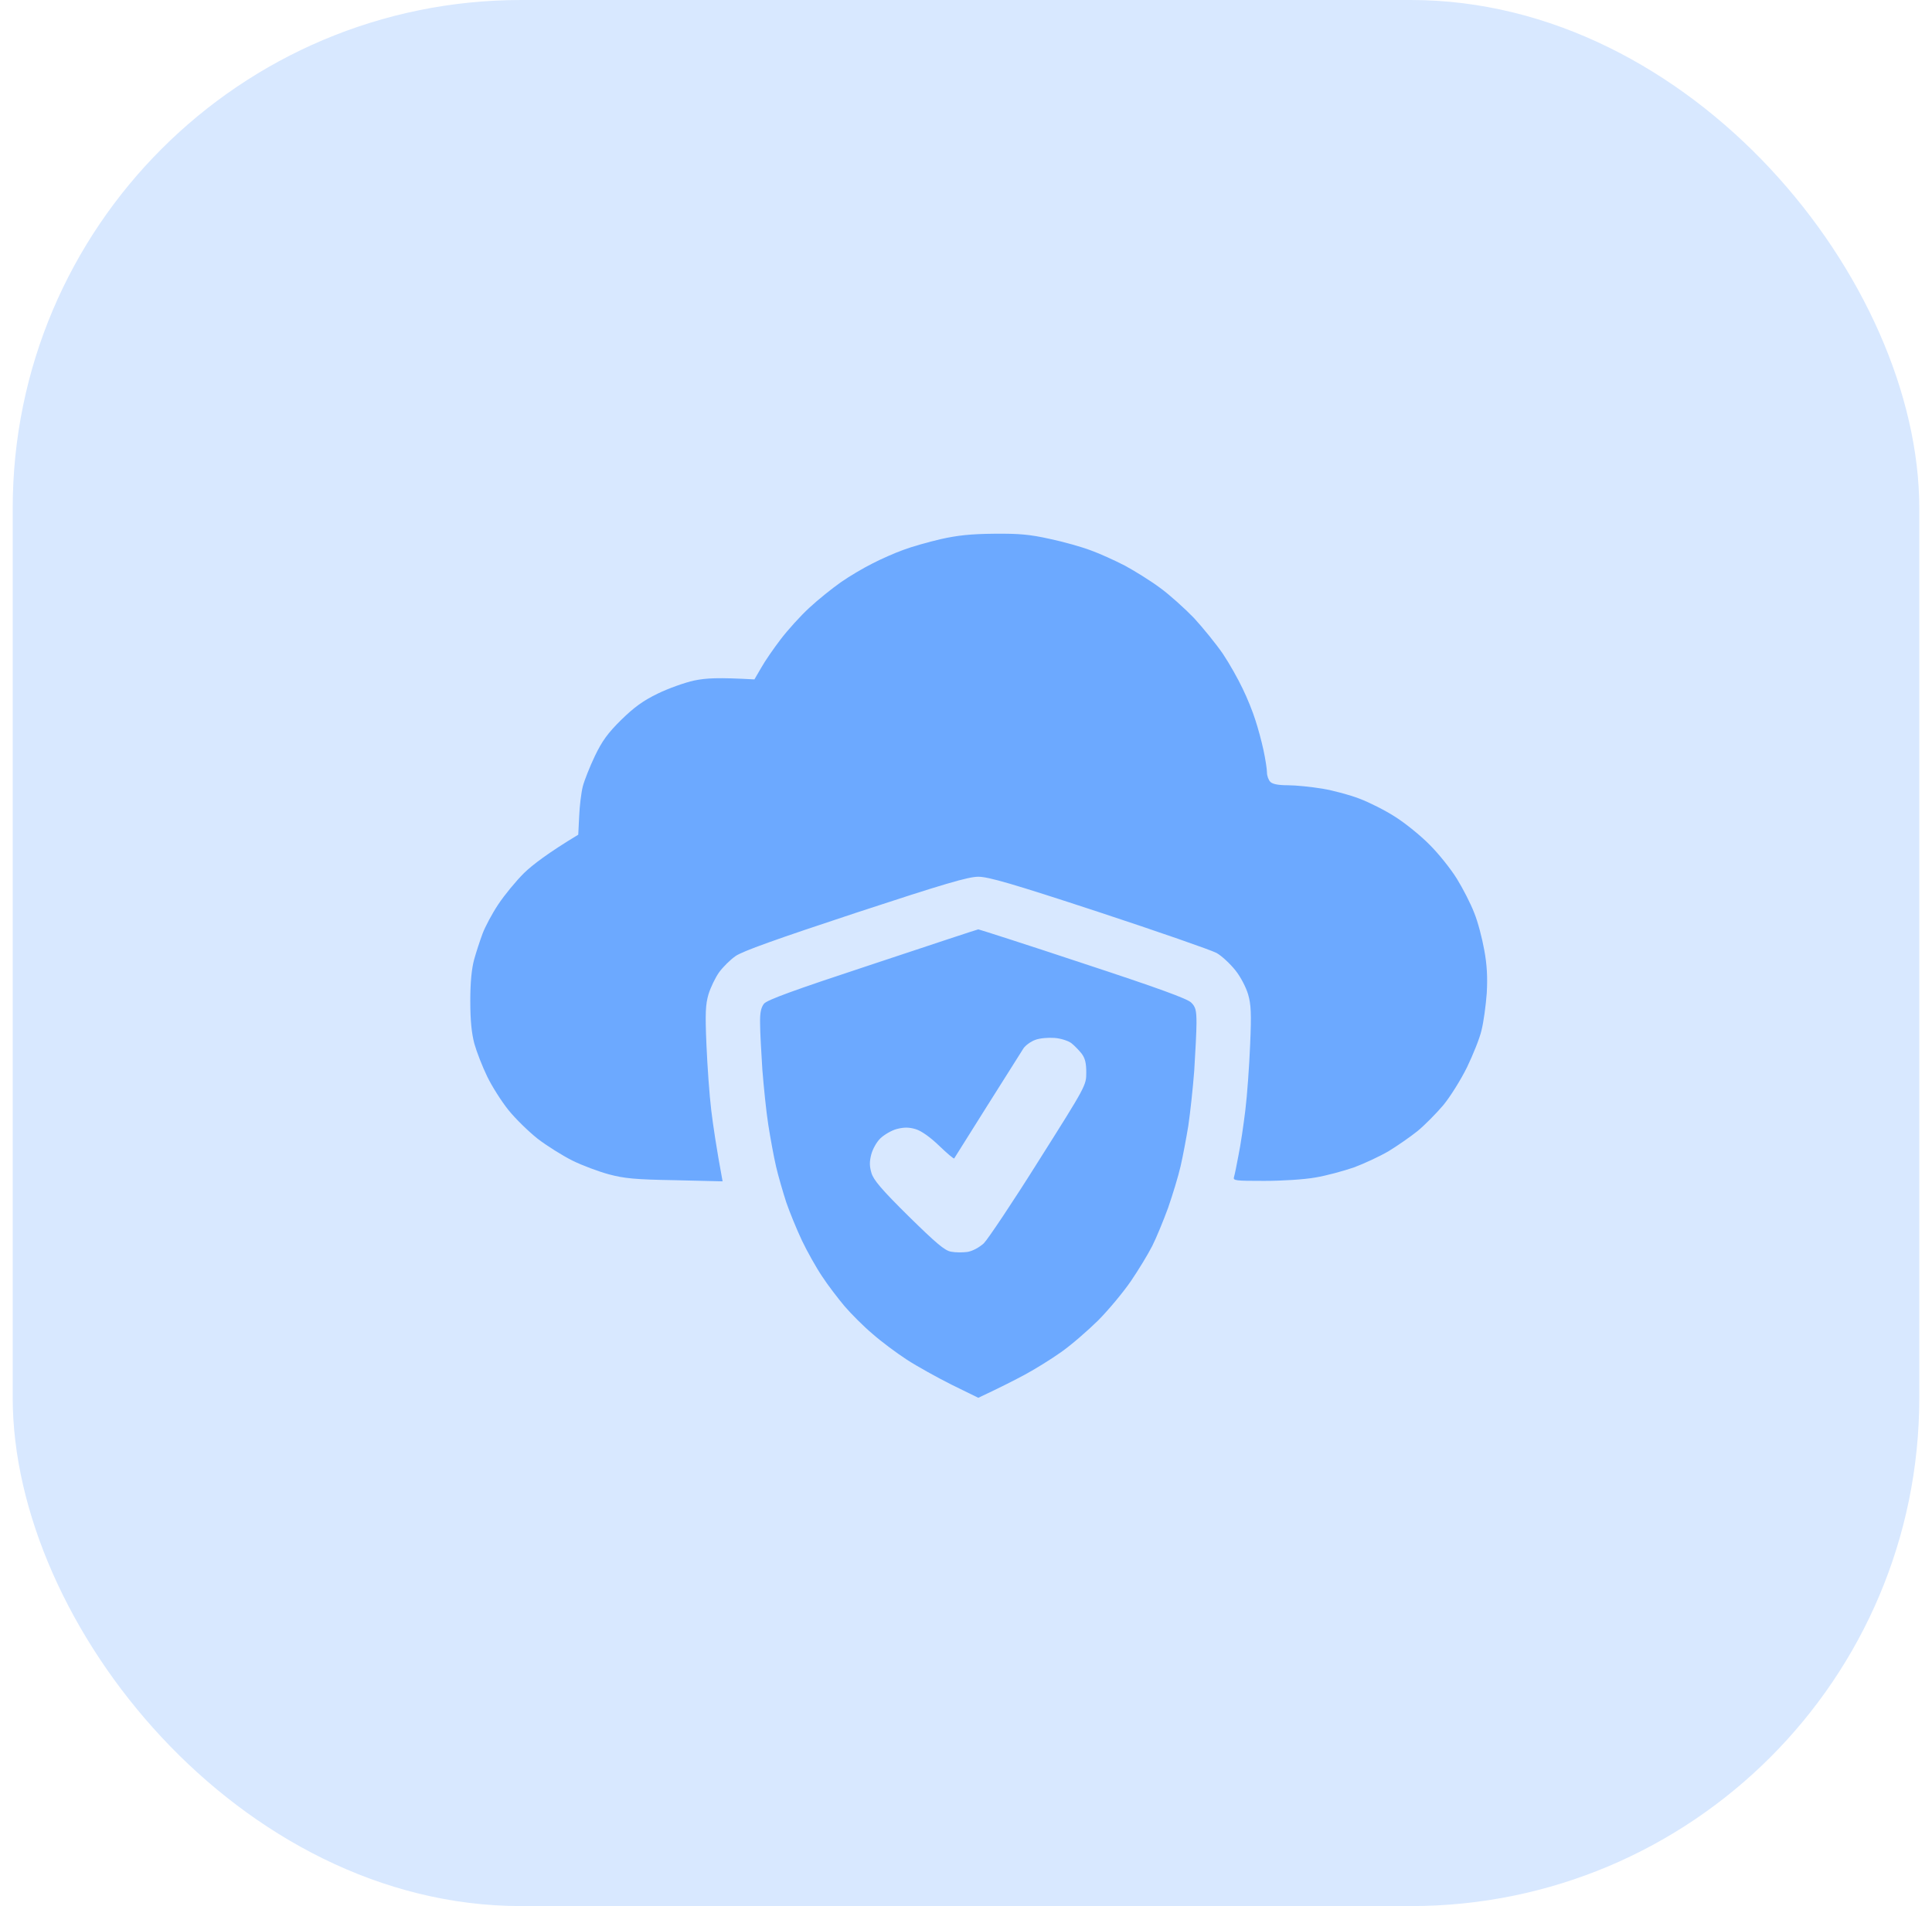
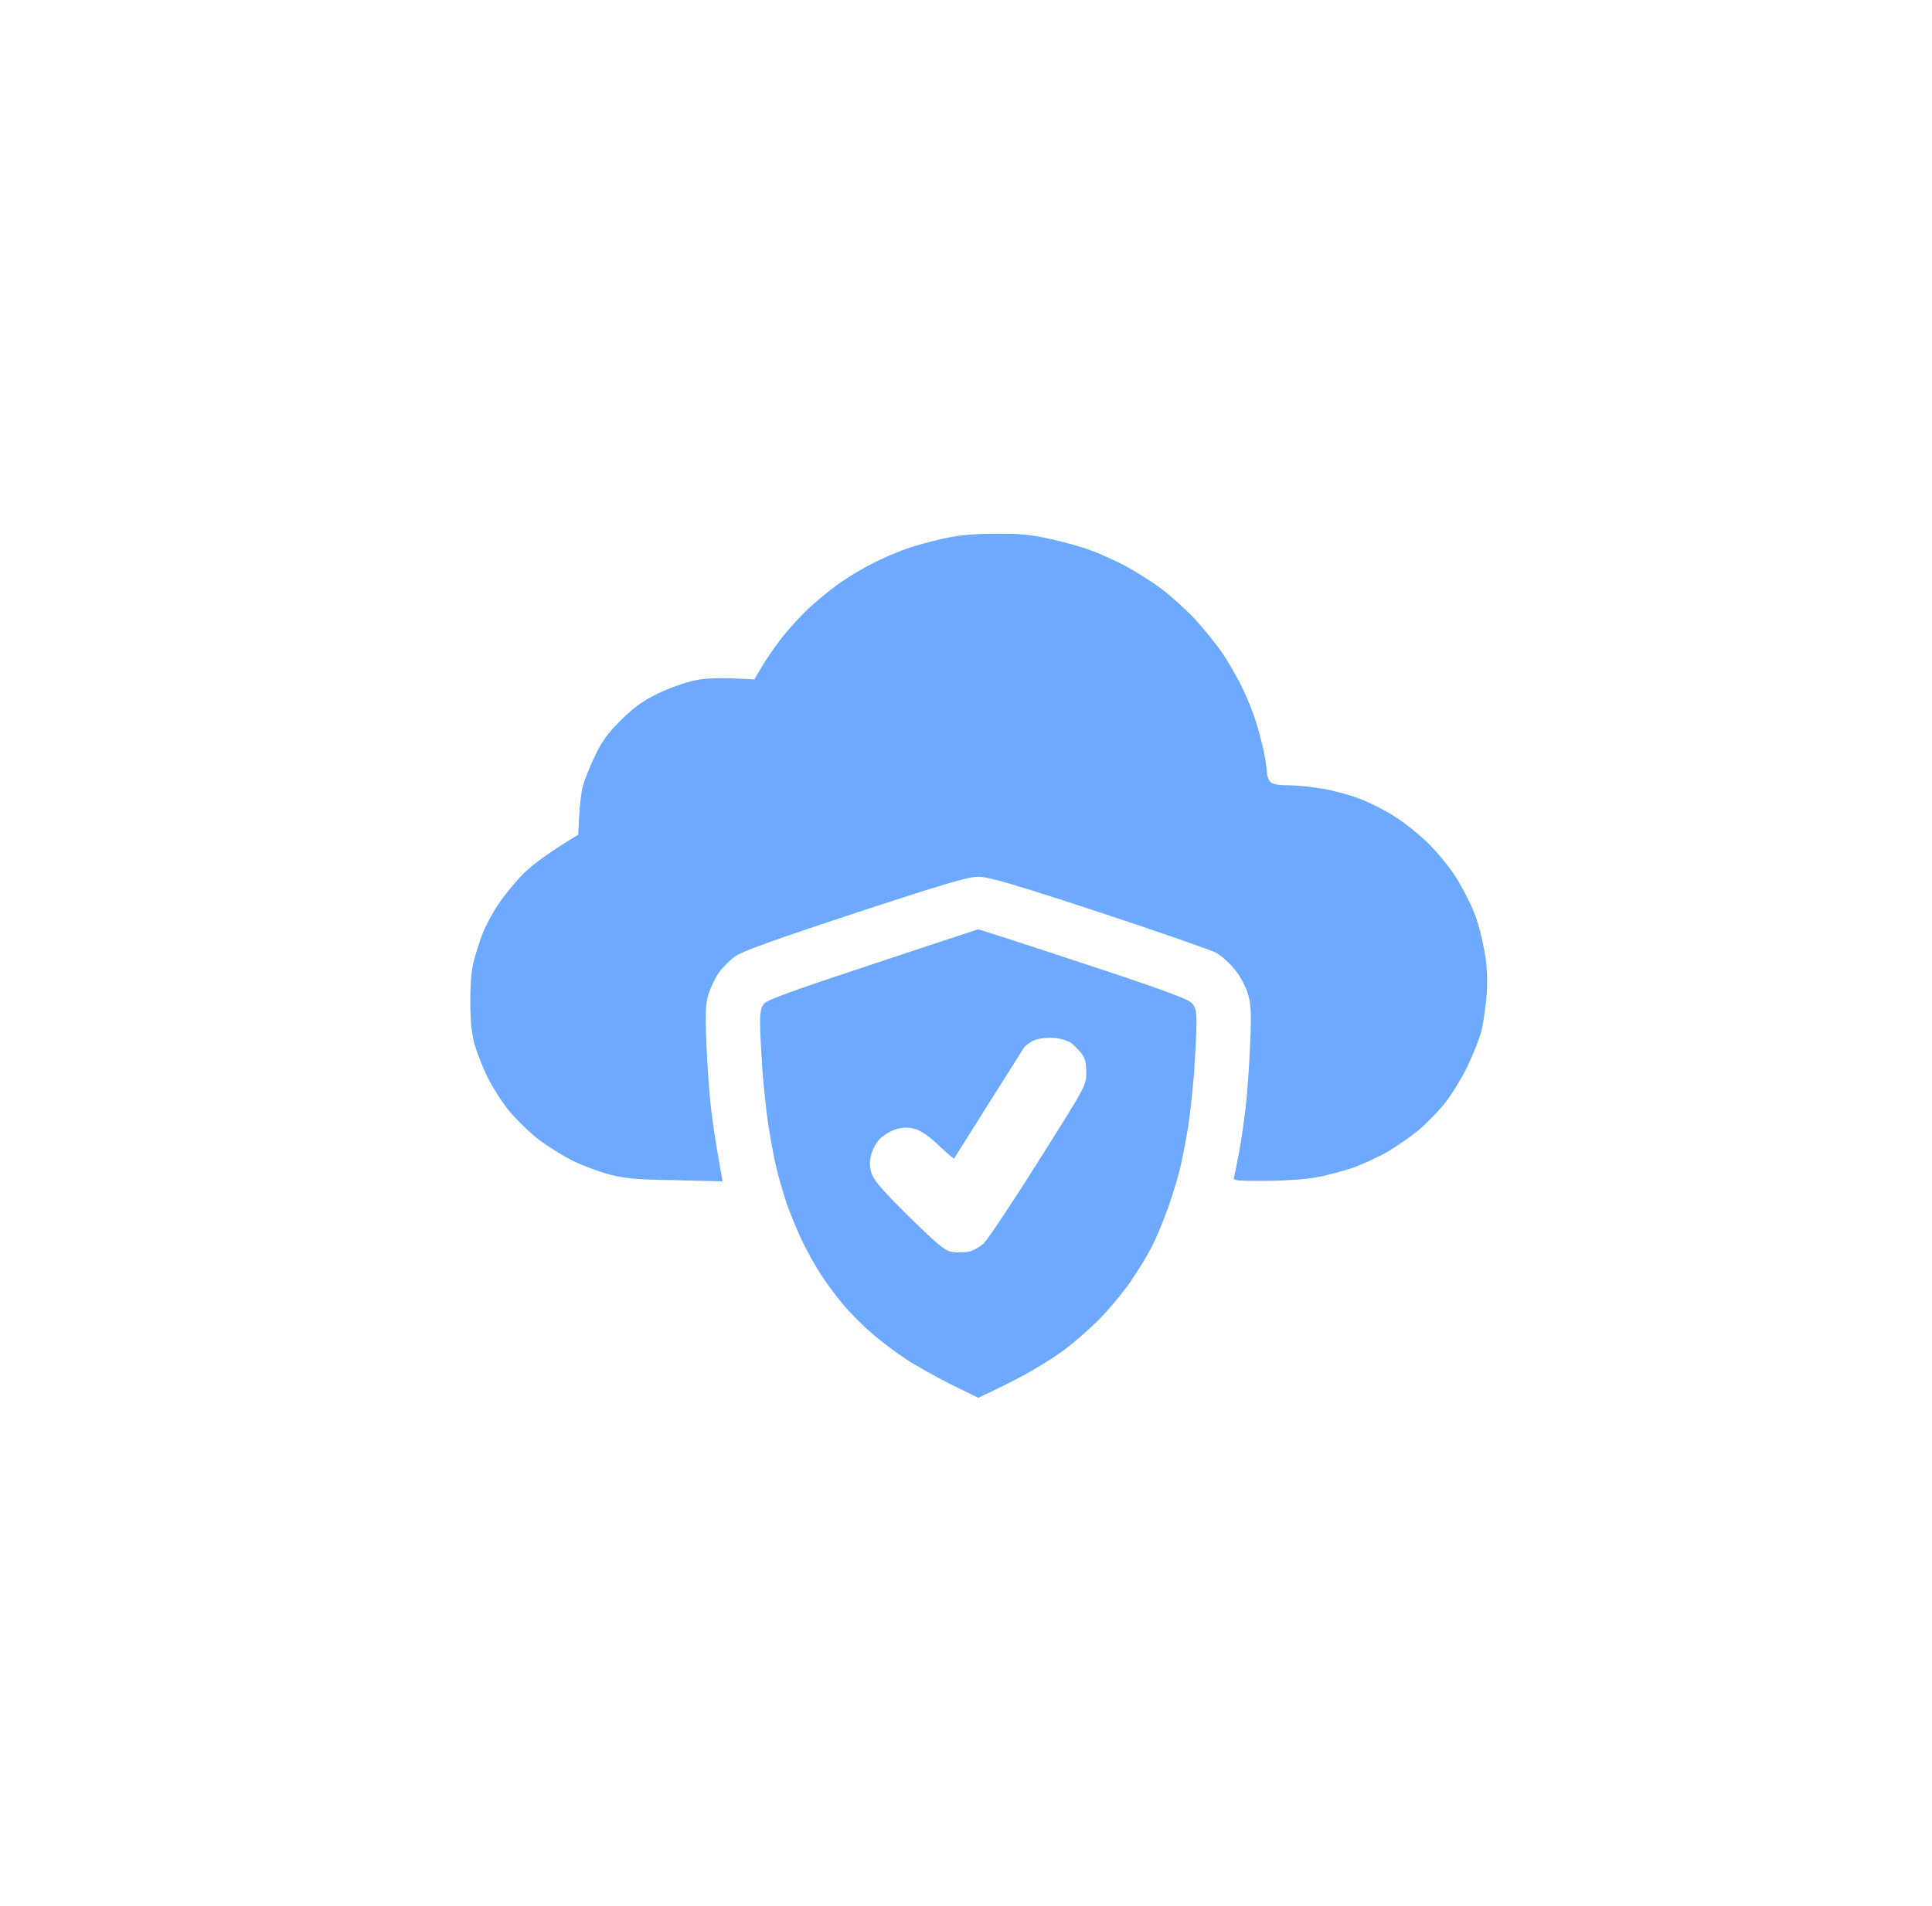
<svg xmlns="http://www.w3.org/2000/svg" width="76" height="75" viewBox="0 0 76 75" fill="none">
-   <rect x="0.5" width="75" height="75" rx="20" fill="#D8E8FF" />
  <path fill-rule="evenodd" clip-rule="evenodd" d="M39.109 21.001C40.084 20.992 40.504 21.028 41.3 21.205C41.846 21.32 42.561 21.523 42.91 21.656C43.258 21.78 43.857 22.054 44.251 22.257C44.644 22.47 45.27 22.859 45.637 23.133C46.003 23.398 46.602 23.938 46.969 24.318C47.326 24.707 47.836 25.335 48.104 25.724C48.364 26.113 48.712 26.733 48.882 27.095C49.061 27.458 49.285 28.015 49.383 28.333C49.49 28.652 49.633 29.191 49.705 29.527C49.776 29.864 49.839 30.253 49.839 30.394C49.839 30.527 49.901 30.695 49.973 30.766C50.062 30.854 50.286 30.898 50.67 30.898C50.974 30.898 51.574 30.96 52.012 31.031C52.441 31.102 53.102 31.279 53.487 31.429C53.862 31.571 54.497 31.889 54.891 32.145C55.284 32.393 55.892 32.888 56.232 33.233C56.581 33.578 57.063 34.18 57.305 34.569C57.546 34.958 57.859 35.568 57.993 35.922C58.136 36.267 58.306 36.93 58.387 37.382C58.494 37.956 58.521 38.452 58.485 39.08C58.449 39.566 58.36 40.221 58.279 40.539C58.208 40.857 57.94 41.512 57.707 41.998C57.466 42.485 57.054 43.148 56.777 43.484C56.5 43.812 56.044 44.272 55.767 44.501C55.481 44.731 54.971 45.085 54.623 45.297C54.274 45.501 53.666 45.784 53.263 45.934C52.852 46.076 52.173 46.261 51.743 46.332C51.296 46.412 50.42 46.465 49.732 46.465C48.596 46.465 48.498 46.456 48.542 46.315C48.569 46.226 48.65 45.837 48.721 45.448C48.802 45.059 48.918 44.263 48.989 43.679C49.061 43.095 49.142 41.945 49.177 41.114C49.231 39.876 49.213 39.522 49.097 39.124C49.016 38.85 48.802 38.434 48.596 38.178C48.39 37.921 48.06 37.611 47.854 37.496C47.639 37.382 45.556 36.656 43.222 35.887C39.807 34.764 38.877 34.498 38.484 34.498C38.09 34.498 37.151 34.772 33.655 35.922C30.526 36.957 29.212 37.426 28.934 37.62C28.729 37.762 28.434 38.054 28.282 38.266C28.139 38.469 27.951 38.858 27.87 39.124C27.754 39.522 27.736 39.867 27.79 41.114C27.826 41.945 27.906 43.095 27.978 43.679C28.049 44.263 28.174 45.129 28.425 46.483L26.547 46.438C24.982 46.412 24.553 46.368 23.954 46.208C23.561 46.102 22.917 45.864 22.523 45.669C22.13 45.474 21.513 45.085 21.155 44.811C20.798 44.528 20.279 44.024 20.002 43.679C19.725 43.334 19.349 42.741 19.162 42.352C18.974 41.963 18.75 41.388 18.661 41.07C18.554 40.663 18.5 40.168 18.5 39.389C18.5 38.637 18.554 38.116 18.652 37.753C18.733 37.461 18.884 37.001 18.983 36.736C19.081 36.471 19.358 35.949 19.6 35.586C19.841 35.223 20.297 34.666 20.619 34.348C20.95 34.029 21.558 33.561 22.747 32.844L22.783 32.119C22.801 31.712 22.863 31.19 22.926 30.943C22.988 30.704 23.203 30.164 23.4 29.749C23.686 29.156 23.901 28.855 24.437 28.325C24.956 27.82 25.295 27.573 25.877 27.29C26.297 27.086 26.941 26.856 27.307 26.777C27.781 26.68 28.228 26.653 29.677 26.733L29.945 26.273C30.088 26.016 30.436 25.512 30.714 25.149C30.991 24.787 31.492 24.23 31.831 23.92C32.171 23.602 32.734 23.151 33.074 22.912C33.414 22.673 33.986 22.337 34.326 22.169C34.666 21.992 35.211 21.753 35.533 21.638C35.855 21.514 36.517 21.328 37.008 21.213C37.679 21.063 38.197 21.01 39.109 21.001ZM38.484 36.568C38.51 36.568 40.361 37.16 42.596 37.903C45.556 38.876 46.718 39.301 46.861 39.451C47.031 39.619 47.067 39.752 47.067 40.256C47.067 40.583 47.022 41.423 46.978 42.131C46.924 42.839 46.817 43.812 46.745 44.298C46.665 44.785 46.531 45.501 46.441 45.89C46.352 46.279 46.128 47.013 45.95 47.526C45.762 48.039 45.485 48.712 45.324 49.03C45.163 49.348 44.787 49.967 44.492 50.401C44.197 50.834 43.616 51.533 43.205 51.949C42.784 52.364 42.132 52.93 41.738 53.205C41.354 53.479 40.71 53.877 40.316 54.089C39.923 54.301 39.351 54.593 38.484 55L37.438 54.487C36.856 54.195 36.06 53.753 35.667 53.496C35.274 53.24 34.666 52.789 34.326 52.488C33.977 52.196 33.486 51.701 33.226 51.4C32.967 51.091 32.565 50.569 32.341 50.224C32.108 49.879 31.751 49.242 31.545 48.809C31.34 48.375 31.062 47.694 30.928 47.305C30.803 46.916 30.615 46.279 30.526 45.89C30.436 45.501 30.302 44.767 30.222 44.254C30.141 43.741 30.043 42.768 29.989 42.087C29.945 41.406 29.9 40.592 29.9 40.274C29.891 39.849 29.936 39.646 30.052 39.495C30.177 39.345 31.188 38.974 34.326 37.939C36.588 37.187 38.457 36.568 38.484 36.568ZM40.263 41.247C40.182 41.37 39.548 42.388 38.841 43.502C38.144 44.616 37.554 45.554 37.536 45.581C37.518 45.607 37.25 45.377 36.946 45.085C36.588 44.74 36.248 44.501 36.025 44.431C35.757 44.351 35.569 44.351 35.283 44.422C35.077 44.475 34.791 44.643 34.639 44.785C34.487 44.926 34.326 45.218 34.272 45.43C34.201 45.704 34.201 45.89 34.281 46.155C34.362 46.43 34.684 46.81 35.739 47.853C36.821 48.915 37.16 49.207 37.411 49.251C37.581 49.286 37.876 49.286 38.063 49.26C38.26 49.224 38.51 49.092 38.698 48.924C38.859 48.764 39.843 47.296 40.862 45.669C42.722 42.724 42.731 42.706 42.731 42.202C42.731 41.83 42.686 41.636 42.543 41.45C42.436 41.317 42.257 41.132 42.141 41.043C42.024 40.955 41.729 40.857 41.479 40.84C41.228 40.822 40.898 40.849 40.719 40.919C40.549 40.981 40.343 41.132 40.263 41.247Z" fill="#6CA9FF" />
</svg>